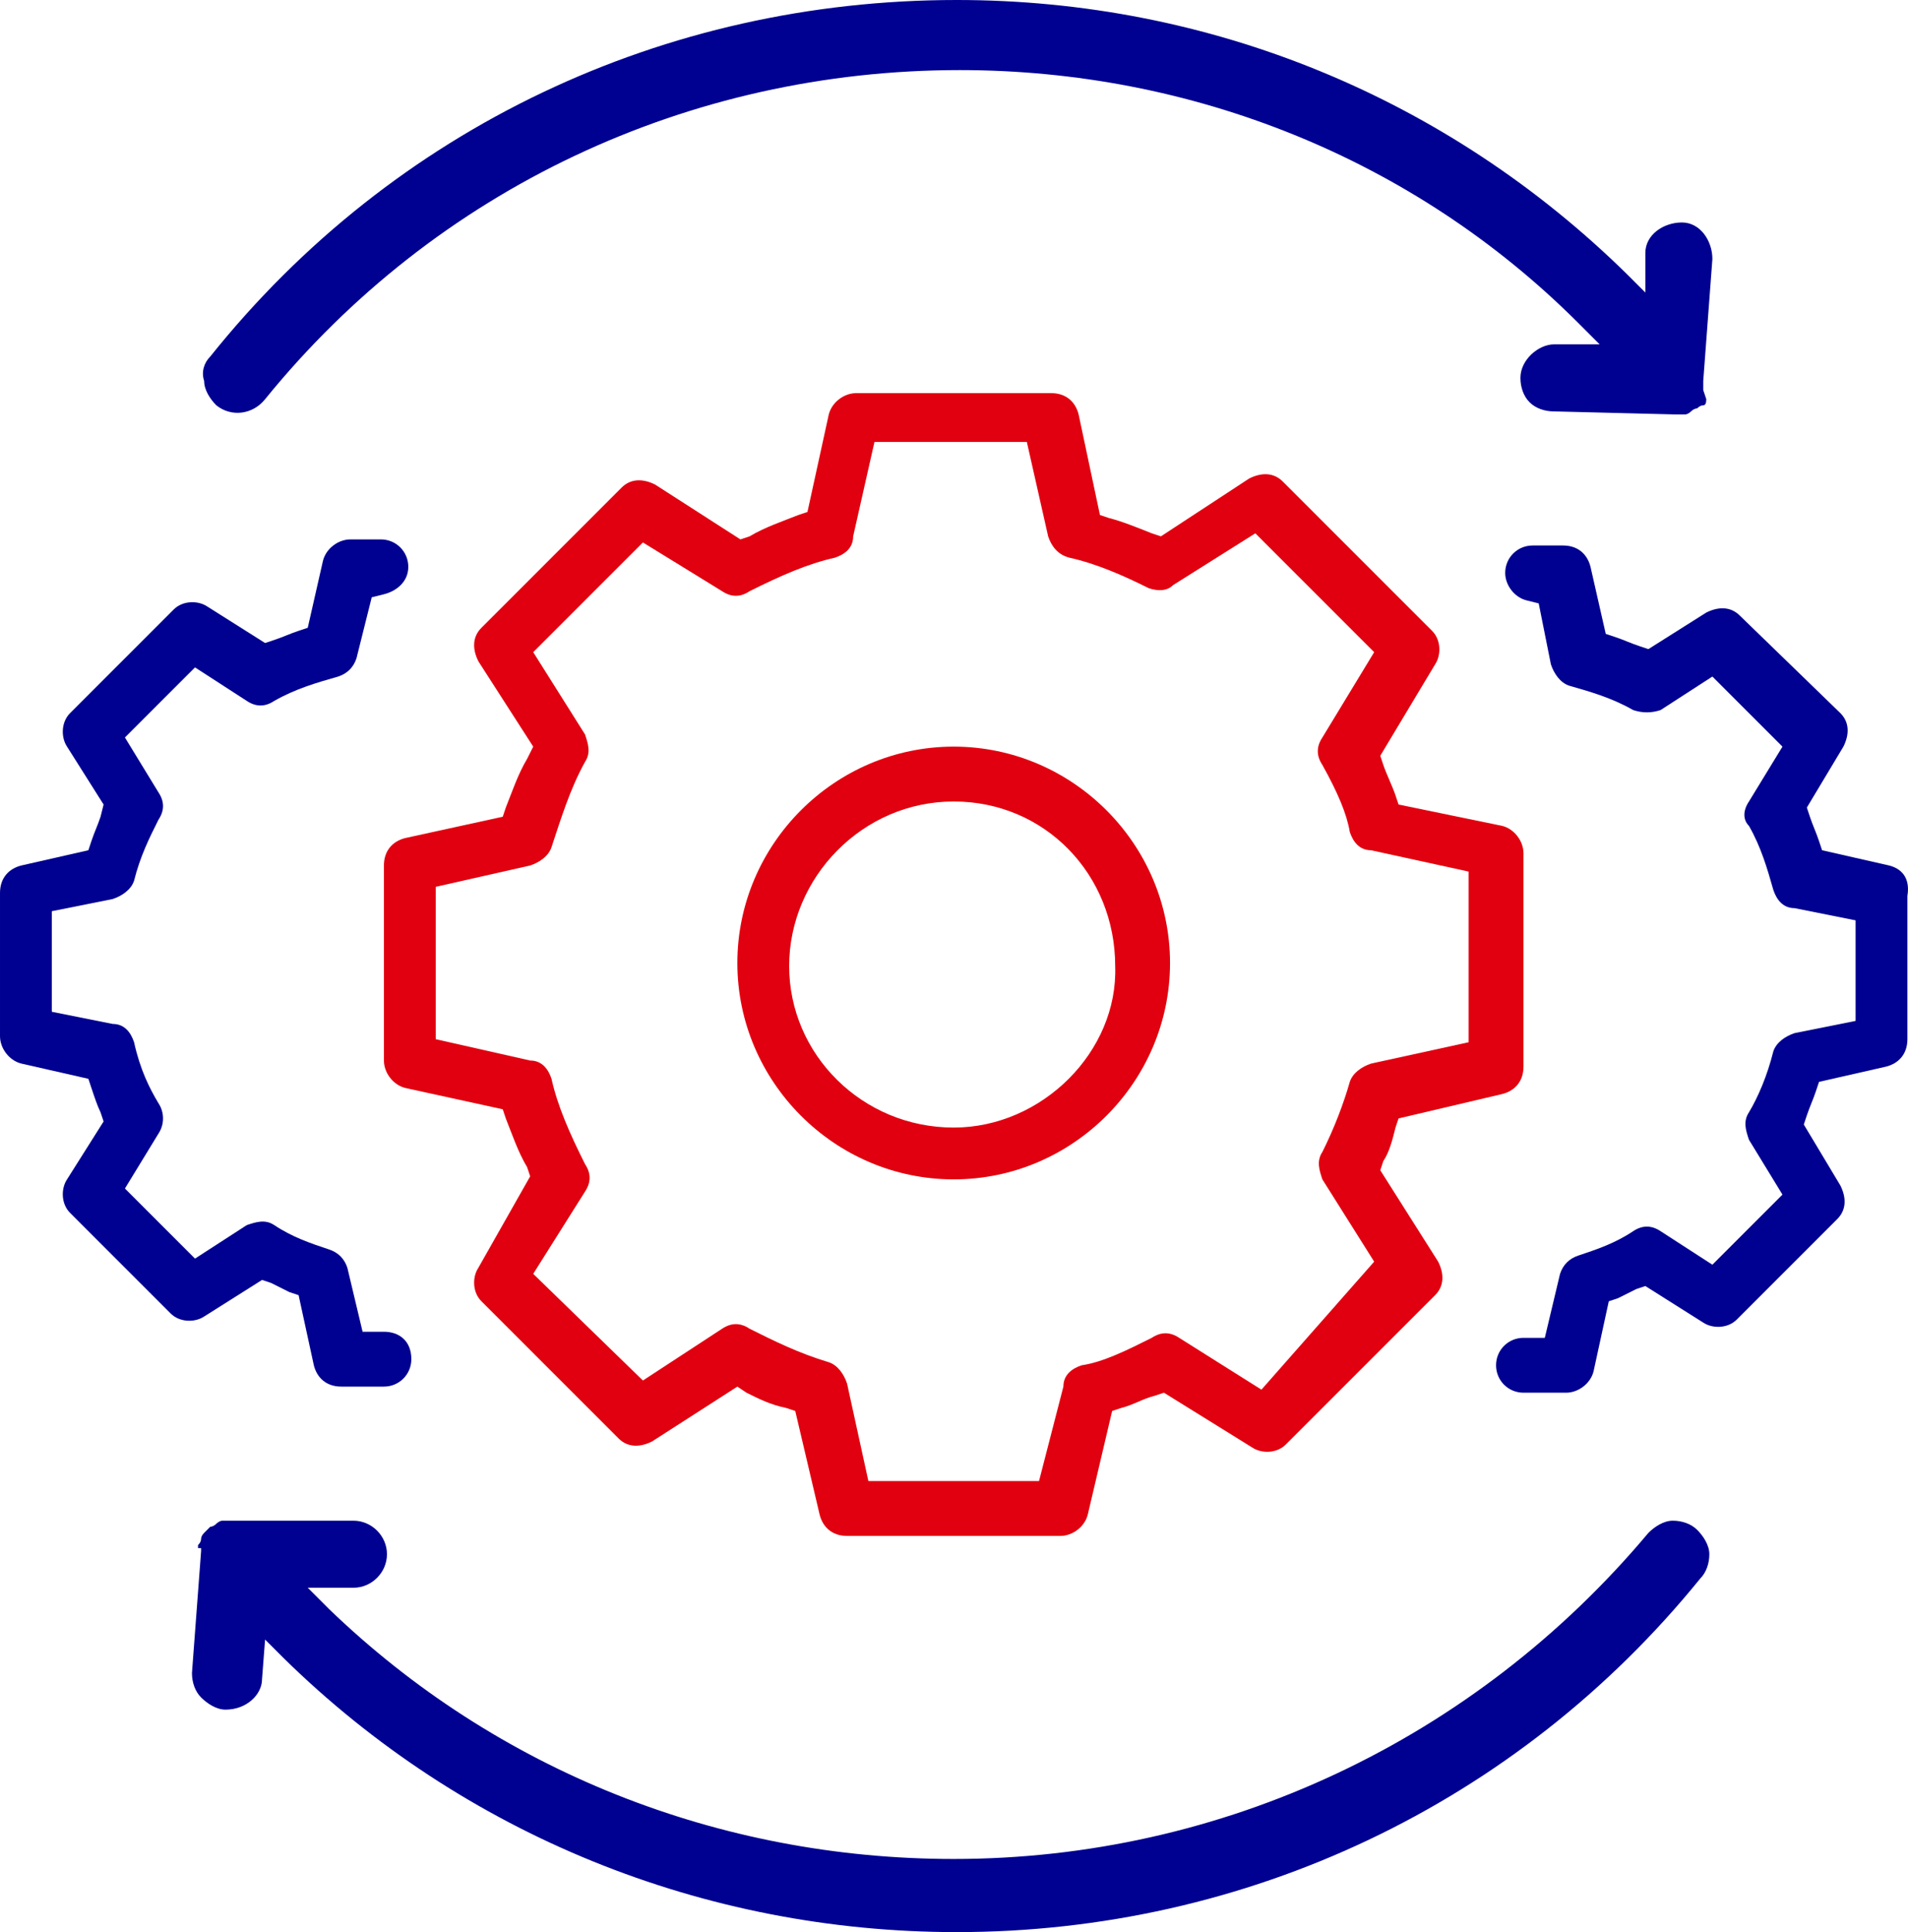
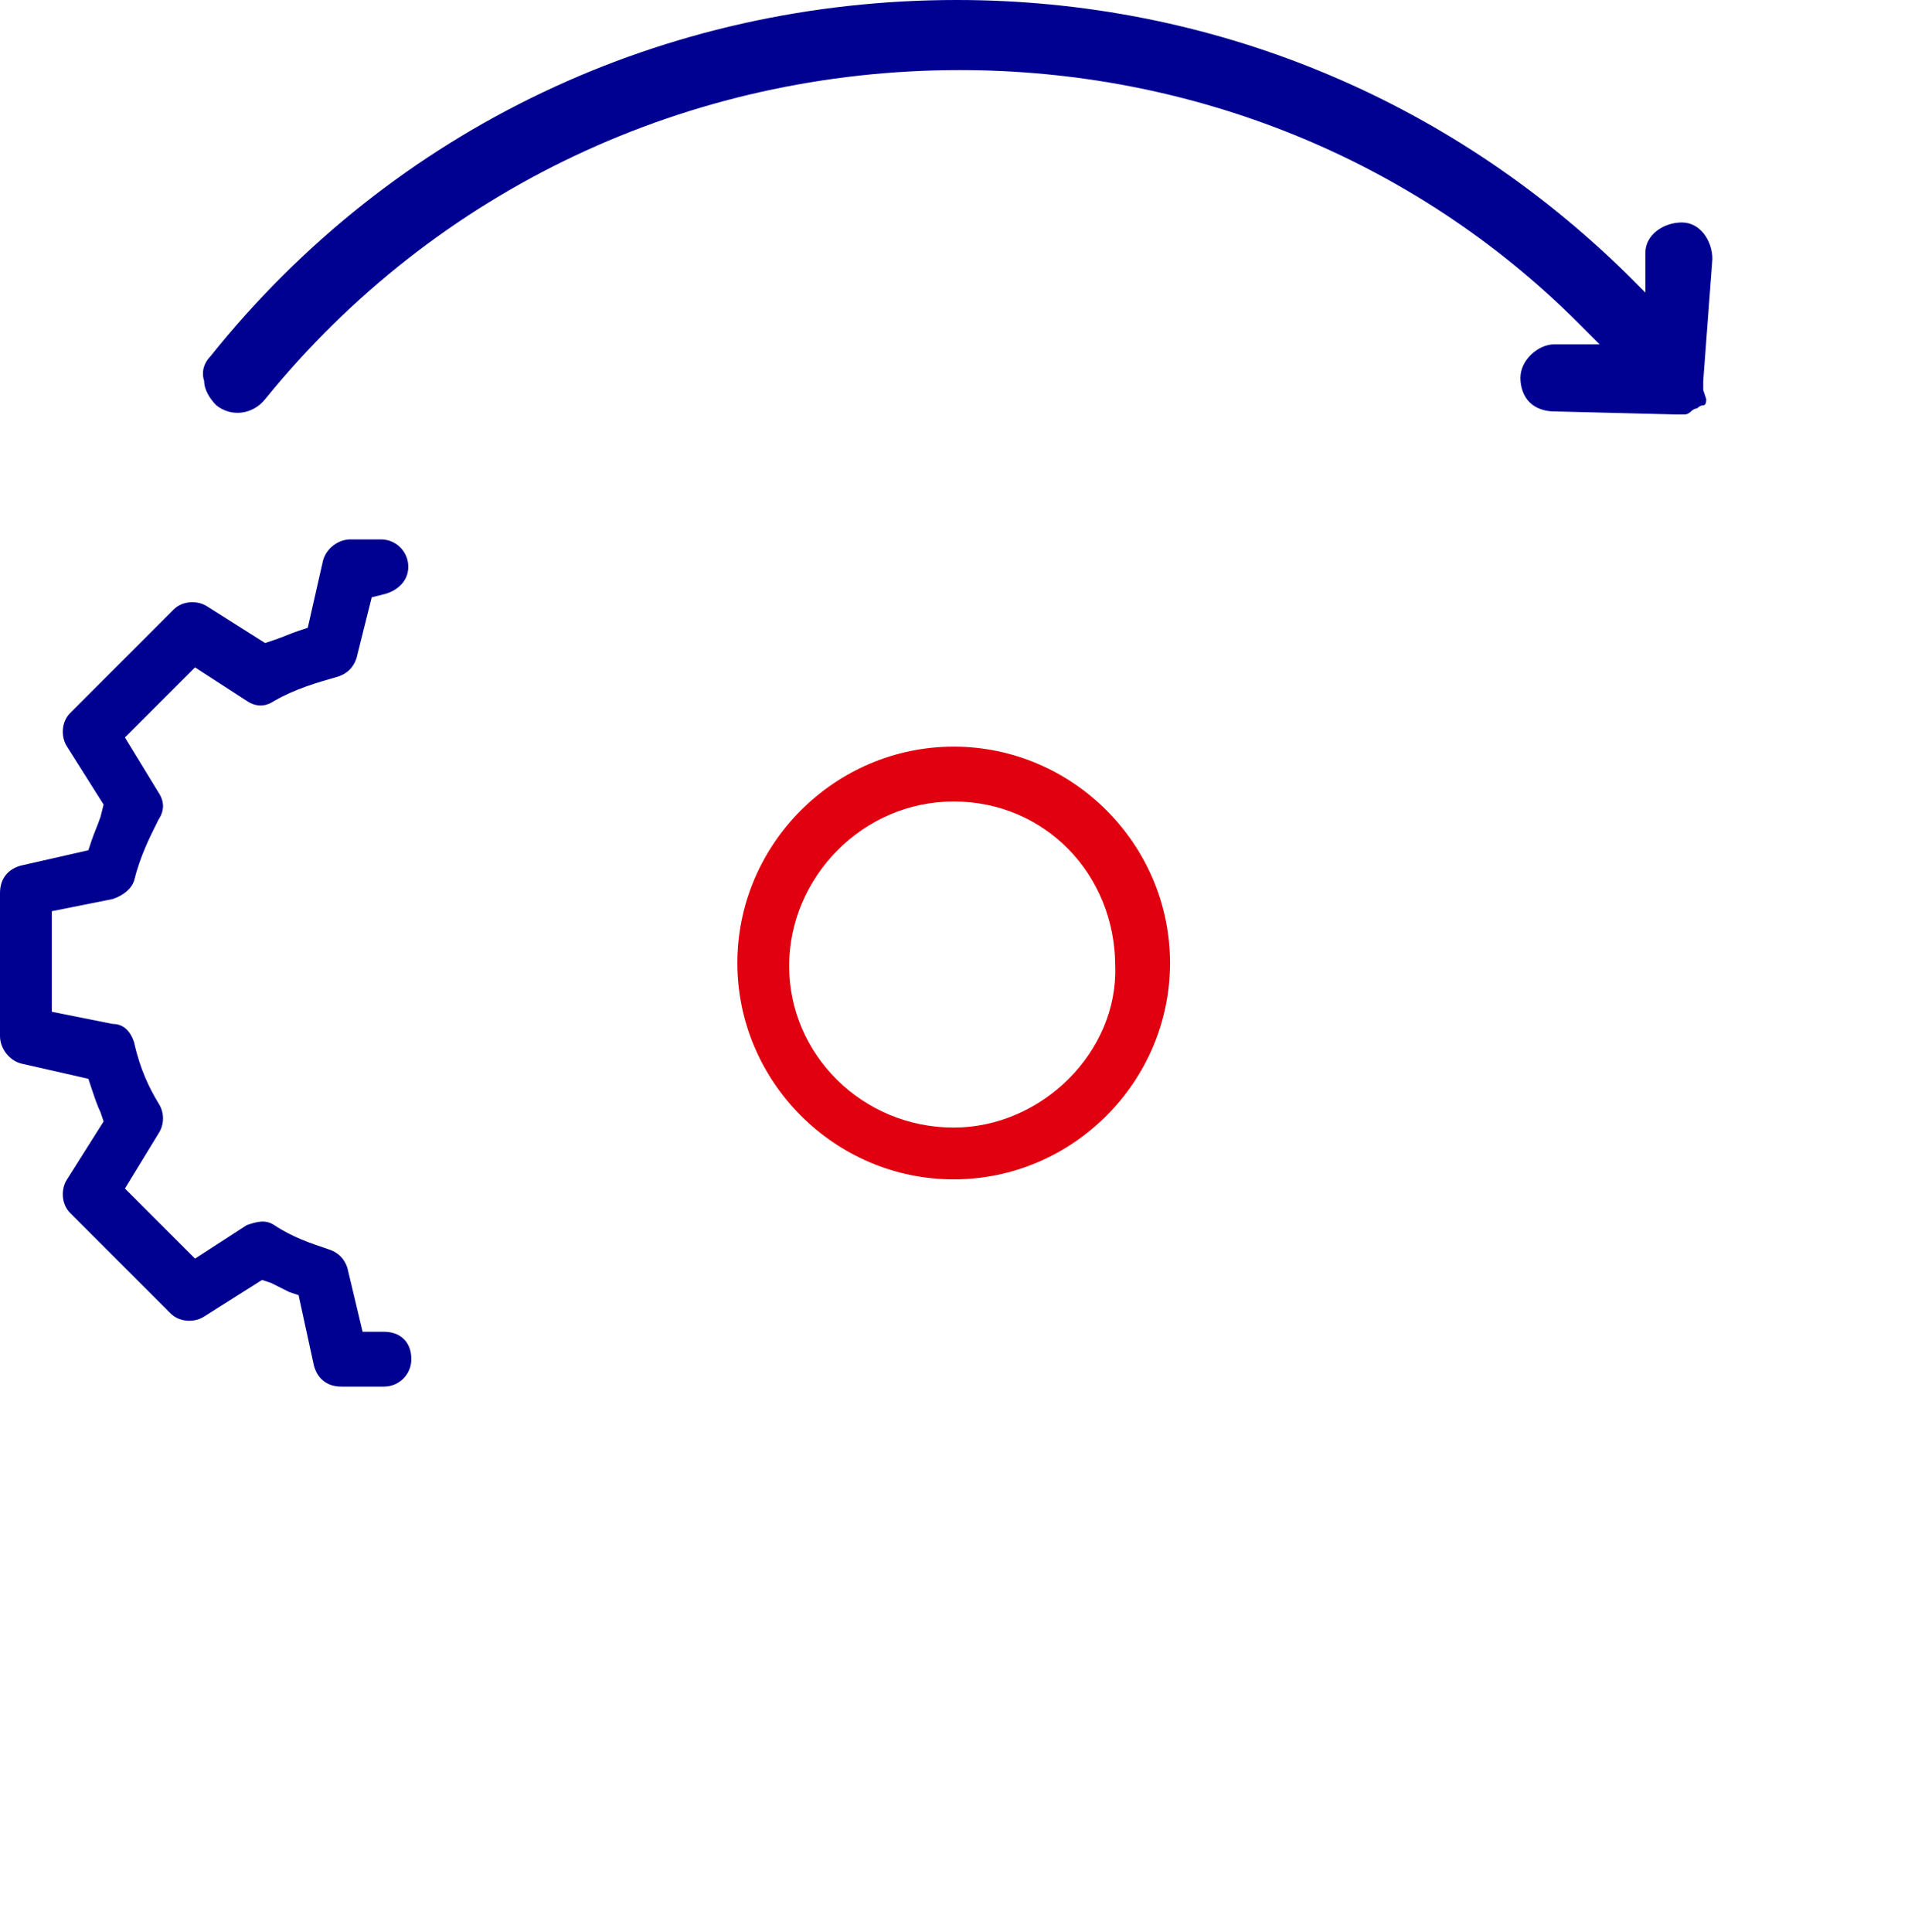
<svg xmlns="http://www.w3.org/2000/svg" id="Calque_2" data-name="Calque 2" viewBox="0 0 62.62 63.4">
  <defs>
    <style>
      .cls-1 {
        fill: none;
      }

      .cls-1, .cls-2, .cls-3 {
        stroke-width: 0px;
      }

      .cls-2 {
        fill: #e1000f;
      }

      .cls-3 {
        fill: #000091;
      }
    </style>
  </defs>
  <g id="Calque_1-2" data-name="Calque 1" focusable="false">
    <g>
      <path class="cls-1" d="m43.1,37.8c.4-.7.7-1.5.9-2.2.1-.5.5-.9,1-1l2.8-.6v-4.8l-2.8-.6c-.5-.1-.9-.5-1-1-.2-.6-.4-1.3-.9-2.1-.2-.4-.2-1,0-1.4l1.5-2.5-3.3-3.3-2.4,1.5c-.4.3-.9.3-1.3.1-.9-.4-1.7-.8-2.5-1-.5-.1-.9-.5-1-1l-.6-2.7h-4.2l-.6,2.7c-.1.5-.5.9-1,1-.9.2-1.8.6-2.7,1.1-.4.2-1,.2-1.4,0l-2.3-1.4-3,3,1.4,2.3c.3.4.3.9,0,1.4-.5.9-.9,1.8-1.1,2.7-.1.5-.5.9-1,1l-2.7.6v4.2l2.7.6c.5.1.9.5,1,1,.2.9.6,1.8,1.1,2.7.2.4.2,1,0,1.4l-1.5,2.4,3,3,2.3-1.5c.4-.3,1-.3,1.4,0,.7.4,1.5.7,2.4,1,.5.1.8.5.9,1l.6,2.8h4.8l.6-2.8c.1-.5.5-.9,1-1,.7-.2,1.4-.5,2.2-.9.4-.2,1-.2,1.4,0l2.4,1.5,3.3-3.3-1.5-2.4c-.1-.5-.1-1,.1-1.5Zm-11.8,1.4c-4.2,0-7.6-3.4-7.6-7.6s3.4-7.6,7.6-7.6,7.6,3.4,7.6,7.6-3.4,7.6-7.6,7.6Z" />
      <path class="cls-1" d="m31.3,26.7c-2.7,0-4.9,2.2-4.9,4.9s2.2,4.8,4.9,4.8,4.8-2.2,4.8-4.8c.1-2.7-2.1-4.9-4.8-4.9Z" />
-       <path class="cls-2" d="m45.3,38.4l.1-.3c.2-.3.3-.7.4-1.1l.1-.3,3.4-.8c.4-.1.7-.4.7-.9v-7c0-.4-.3-.8-.7-.9l-3.4-.7-.1-.3c-.1-.3-.3-.7-.4-1l-.1-.3,1.8-3c.2-.3.2-.8-.1-1.1l-4.9-4.9c-.3-.3-.7-.3-1.1-.1l-2.9,1.9-.3-.1c-.5-.2-1-.4-1.4-.5l-.3-.1-.7-3.3c-.1-.4-.4-.7-.9-.7h-6.4c-.4,0-.8.3-.9.7l-.7,3.2-.3.1c-.5.2-1.1.4-1.6.7l-.3.1-2.8-1.8c-.4-.2-.8-.2-1.1.1l-4.6,4.6c-.3.3-.3.7-.1,1.1l1.8,2.8-.2.4c-.3.5-.5,1.1-.7,1.6l-.1.3-3.2.7c-.4.1-.7.4-.7.9v6.4c0,.4.3.8.7.9l3.2.7.1.3c.2.5.4,1.1.7,1.6l.1.3-1.7,3c-.2.3-.2.8.1,1.1l4.5,4.5c.3.3.7.3,1.1.1l2.8-1.8.3.2c.4.2.8.4,1.3.5l.3.1.8,3.4c.1.4.4.7.9.7h7c.4,0,.8-.3.9-.7l.8-3.4.3-.1c.4-.1.7-.3,1.1-.4l.3-.1,2.9,1.8c.3.2.8.2,1.1-.1l4.9-4.9c.3-.3.3-.7.1-1.1l-1.9-3Zm-3.9,7.2l-2.7-1.7c-.3-.2-.6-.2-.9,0-.8.4-1.6.8-2.3.9-.3.1-.6.3-.6.7l-.8,3.1h-5.6l-.7-3.2c-.1-.3-.3-.6-.6-.7-1-.3-1.8-.7-2.6-1.1-.3-.2-.6-.2-.9,0l-2.6,1.7-3.6-3.5,1.7-2.7c.2-.3.2-.6,0-.9-.5-1-.9-1.9-1.1-2.8-.1-.3-.3-.6-.7-.6l-3.1-.7v-5l3.1-.7c.3-.1.6-.3.7-.6.3-.9.6-1.9,1.1-2.8.2-.3.1-.6,0-.9l-1.7-2.7,3.6-3.6,2.6,1.6c.3.2.6.2.9,0,1-.5,1.9-.9,2.8-1.1.3-.1.6-.3.6-.7l.7-3.1h5l.7,3.1c.1.3.3.6.7.7.9.2,1.8.6,2.6,1,.3.1.6.1.8-.1l2.7-1.7,3.9,3.9-1.7,2.8c-.2.3-.2.6,0,.9.5.9.8,1.6.9,2.2.1.3.3.6.7.6l3.2.7v5.6l-3.2.7c-.3.1-.6.3-.7.6-.2.7-.5,1.5-.9,2.3-.2.3-.1.6,0,.9l1.7,2.7-3.7,4.2Z" />
      <path class="cls-2" d="m31.3,24.5c-3.9,0-7.1,3.2-7.1,7.1s3.2,7.1,7.1,7.1,7.1-3.2,7.1-7.1-3.2-7.1-7.1-7.1Zm0,12.5c-3,0-5.4-2.4-5.4-5.3s2.4-5.4,5.4-5.4,5.3,2.4,5.3,5.4c.1,2.8-2.4,5.3-5.3,5.3Z" />
      <path class="cls-3" d="m12.6,43.7h-.7l-.5-2.1c-.1-.3-.3-.5-.6-.6-.6-.2-1.2-.4-1.8-.8-.3-.2-.6-.1-.9,0l-1.7,1.1-2.3-2.3,1.1-1.8c.2-.3.2-.7,0-1-.3-.5-.6-1.1-.8-2-.1-.3-.3-.6-.7-.6l-2-.4v-3.3l2-.4c.3-.1.6-.3.7-.6.2-.8.5-1.4.8-2,.2-.3.2-.6,0-.9l-1.1-1.8,2.3-2.3,1.7,1.1c.3.2.6.2.9,0,.7-.4,1.4-.6,2.1-.8.3-.1.5-.3.6-.6l.5-2,.4-.1c.4-.1.8-.4.8-.9s-.4-.9-.9-.9h-1c-.4,0-.8.3-.9.7l-.5,2.2-.3.1c-.3.1-.5.2-.8.3l-.3.1-1.9-1.2c-.3-.2-.8-.2-1.1.1l-3.4,3.4c-.3.3-.3.8-.1,1.1l1.2,1.9-.1.4c-.1.3-.2.5-.3.8l-.1.3-2.2.5c-.4.1-.7.4-.7.9v4.7c0,.4.3.8.7.9l2.2.5.1.3c.1.3.2.6.3.8l.1.3-1.2,1.9c-.2.3-.2.8.1,1.1l3.3,3.3c.3.3.8.3,1.1.1l1.9-1.2.3.1c.2.1.4.2.6.3l.3.1.5,2.3c.1.4.4.7.9.7h1.4c.5,0,.9-.4.9-.9,0-.6-.4-.9-.9-.9Z" />
-       <path class="cls-3" d="m62,28.4h0l-2.2-.5-.1-.3c-.1-.3-.2-.5-.3-.8l-.1-.3,1.2-2c.2-.4.2-.8-.1-1.1l-3.3-3.2c-.3-.3-.7-.3-1.1-.1l-1.9,1.2-.3-.1c-.3-.1-.5-.2-.8-.3l-.3-.1-.5-2.2c-.1-.4-.4-.7-.9-.7h-1c-.5,0-.9.4-.9.9,0,.4.3.8.7.9l.4.1.4,2c.1.3.3.6.6.7.7.2,1.4.4,2.1.8.3.1.6.1.9,0l1.7-1.1,2.3,2.3-1.1,1.8c-.2.3-.2.6,0,.8.4.7.6,1.4.8,2.1.1.3.3.6.7.6l2,.4v3.3l-2,.4c-.3.1-.6.3-.7.6-.2.8-.5,1.5-.8,2-.2.3-.1.6,0,.9l1.1,1.8-2.3,2.3-1.7-1.1c-.3-.2-.6-.2-.9,0-.6.4-1.2.6-1.8.8-.3.1-.5.3-.6.6l-.5,2.1h-.7c-.5,0-.9.4-.9.9s.4.9.9.9h1.4c.4,0,.8-.3.9-.7l.5-2.3.3-.1c.2-.1.4-.2.6-.3l.3-.1,1.9,1.2c.3.2.8.2,1.1-.1l3.3-3.3c.3-.3.3-.7.1-1.1l-1.2-2,.1-.3c.1-.3.2-.5.3-.8l.1-.3,2.2-.5c.4-.1.7-.4.7-.9v-4.7c.1-.6-.2-.9-.6-1Z" />
    </g>
    <g>
-       <path class="cls-3" d="m6.6,50.8v.1l-.3,4c0,.3.1.6.3.8.2.2.5.4.8.4h0c.7,0,1.2-.5,1.2-1l.1-1.3.6.6c5.9,5.8,13.8,9,22.1,9,9.5,0,18.4-4.2,24.4-11.6.2-.2.3-.5.3-.8s-.2-.6-.4-.8h0c-.2-.2-.5-.3-.8-.3s-.6.2-.8.4c-5.7,6.8-14,10.7-22.8,10.7-7.7,0-15-2.9-20.5-8.2l-.7-.7h1.5c.6,0,1.1-.5,1.1-1.1s-.5-1.1-1.1-1.1h-4.3c-.1,0-.2.1-.2.1-.1.1-.2.1-.2.1q-.1.1-.2.2t-.1.2-.1.2v.1h.1Z" />
      <path class="cls-3" d="m55.9,12.8v-.3l.3-4c0-.6-.4-1.2-1-1.2s-1.2.4-1.2,1v1.3l-.6-.6C47.5,3.2,39.7,0,31.4,0,21.8,0,12.9,4.2,6.9,11.7c-.2.2-.3.5-.2.8,0,.3.2.6.4.8.5.4,1.2.3,1.6-.2C14.3,6.2,22.6,2.3,31.5,2.3c7.6,0,14.9,2.9,20.3,8.3l.7.7h-1.5c-.5,0-1.1.5-1.1,1.1,0,.3.1.6.3.8.2.2.5.3.8.3l4,.1h.3c.1,0,.2-.1.2-.1.1-.1.2-.1.2-.1q.1-.1.2-.1t.1-.2l-.1-.3h0Z" />
    </g>
  </g>
</svg>